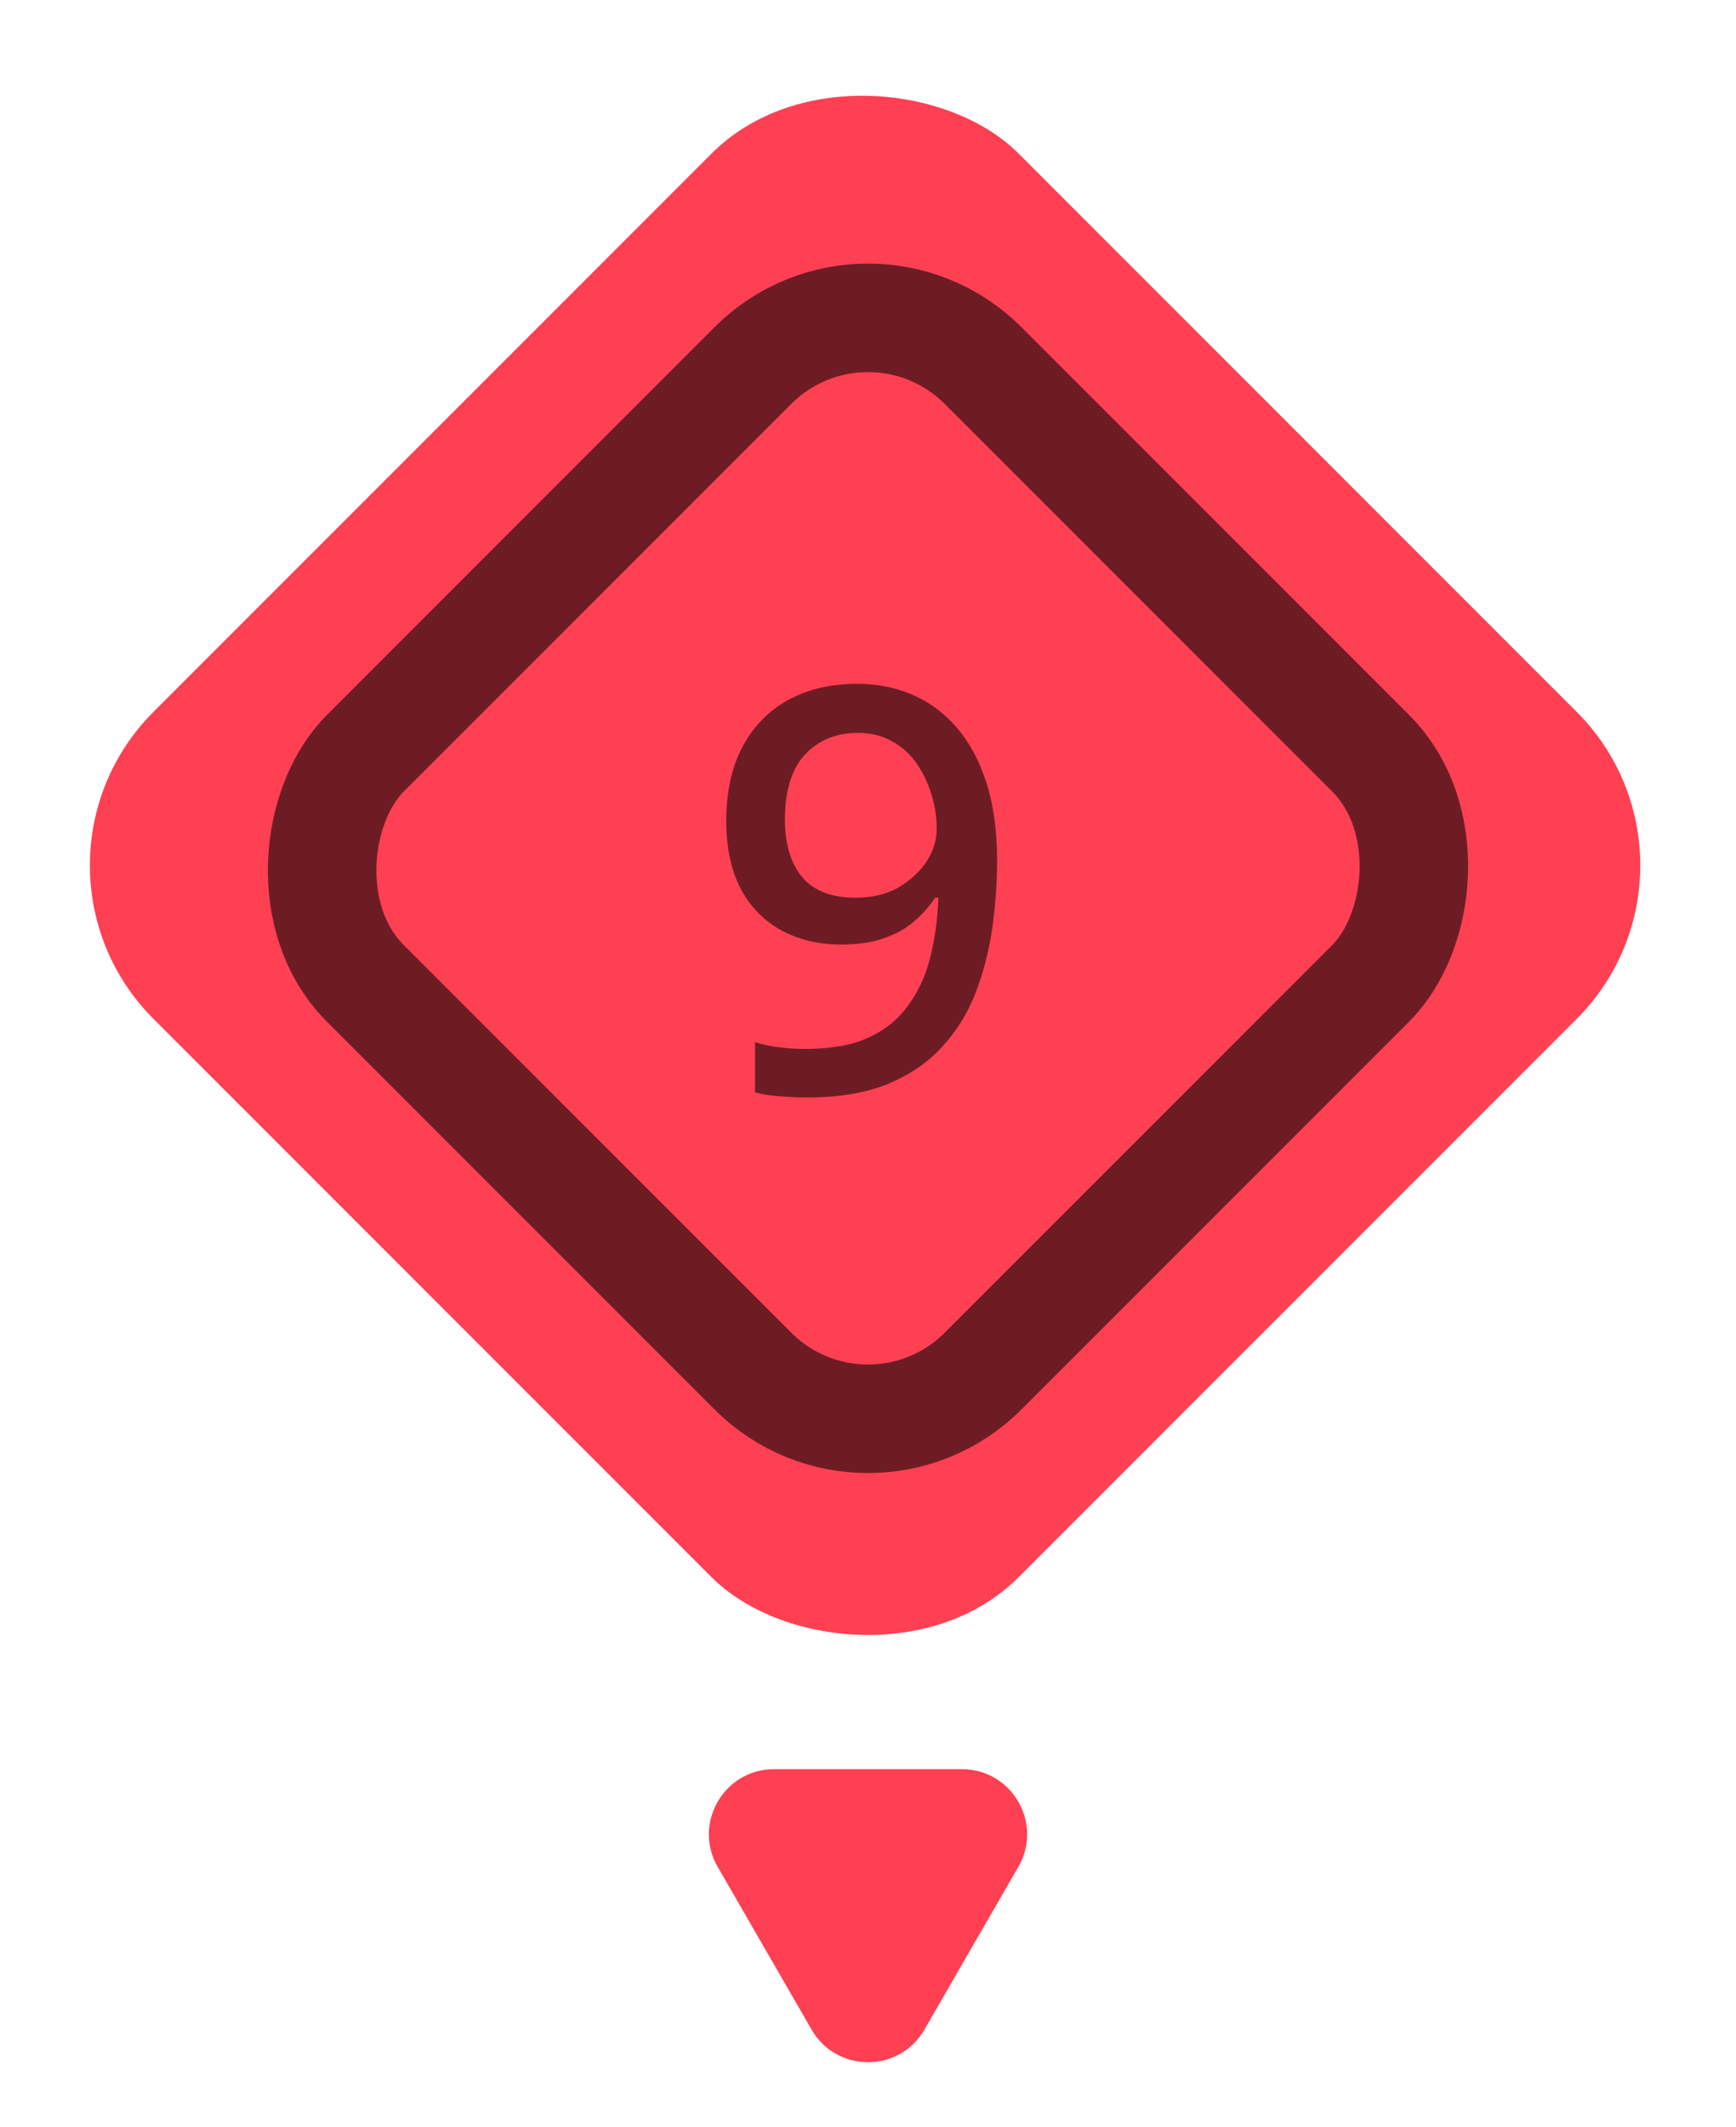
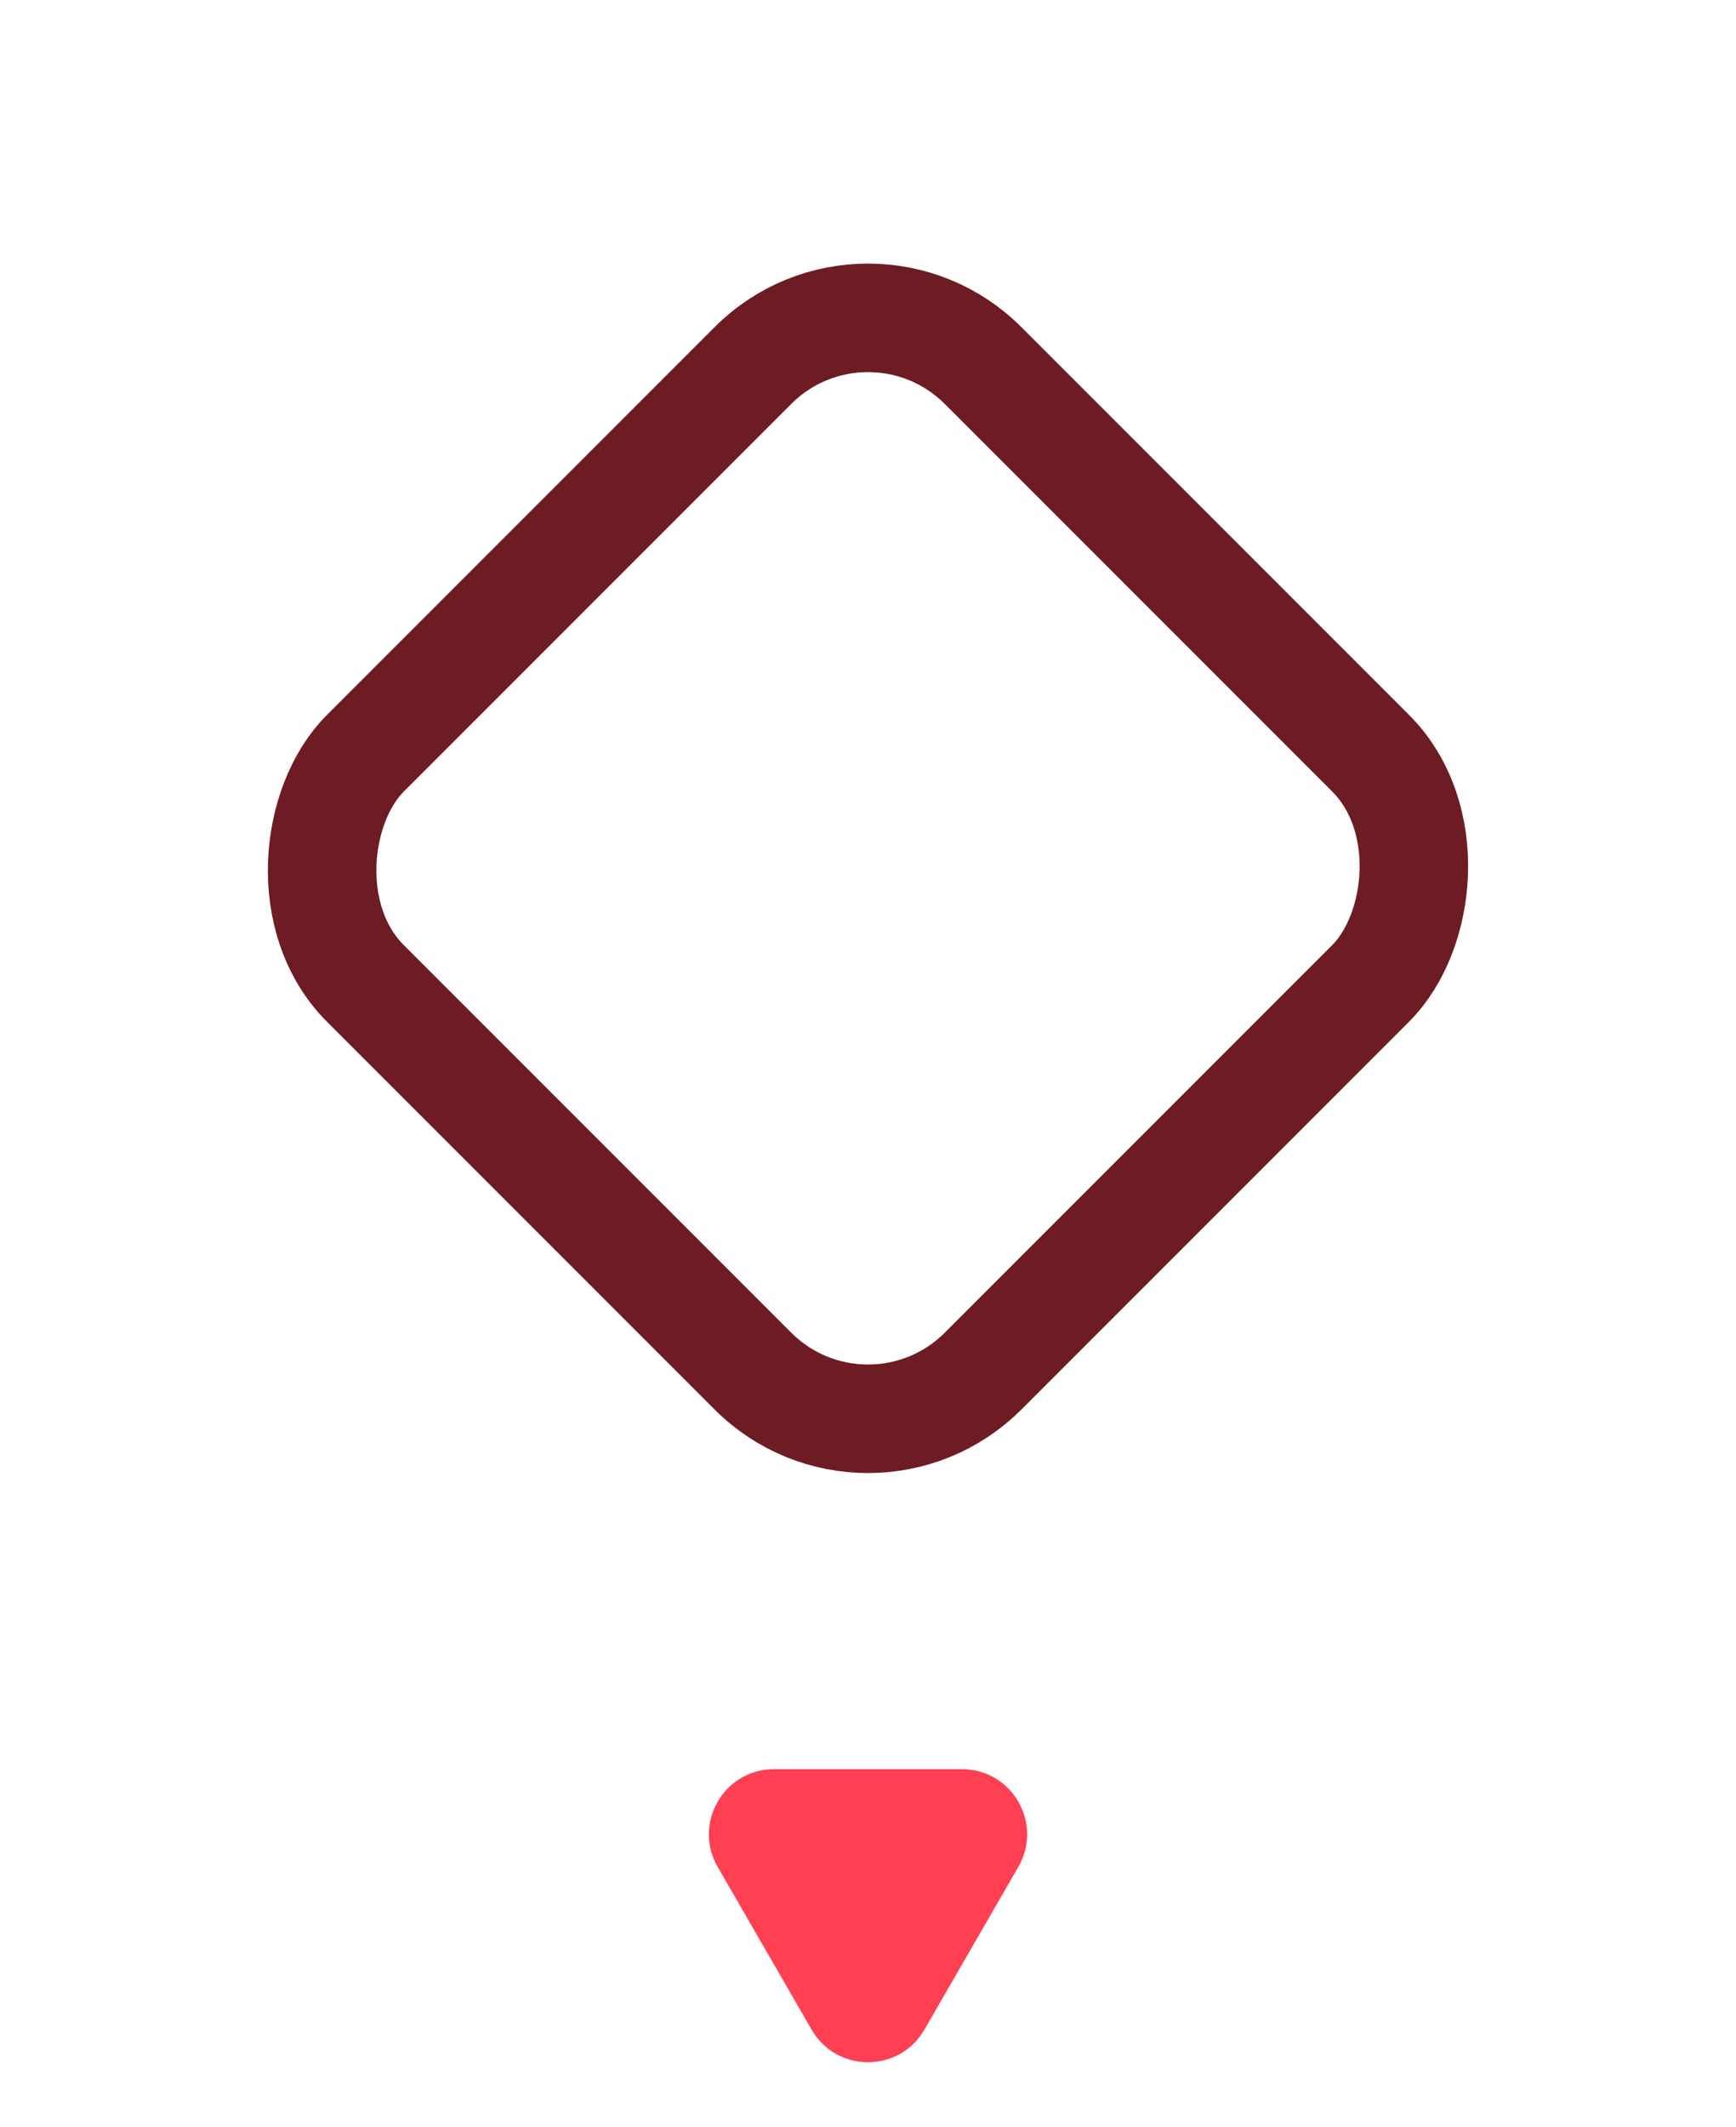
<svg xmlns="http://www.w3.org/2000/svg" width="80" height="98" viewBox="0 0 80 98" fill="none">
  <g clip-path="url(#clip0_2005_1093)">
-     <rect x="79.731" y="39.865" width="56.378" height="56.378" rx="10" transform="rotate(135 79.731 39.865)" fill="#FF4053" />
-     <path d="M45.948 39.664C45.948 40.722 45.87 41.779 45.714 42.836C45.558 43.876 45.298 44.864 44.934 45.8C44.57 46.719 44.05 47.542 43.374 48.27C42.716 48.981 41.875 49.544 40.852 49.96C39.847 50.359 38.625 50.558 37.186 50.558C36.84 50.558 36.432 50.541 35.964 50.506C35.496 50.472 35.106 50.411 34.794 50.324L34.794 48.01C35.124 48.114 35.488 48.192 35.886 48.244C36.302 48.296 36.701 48.322 37.082 48.322C38.278 48.322 39.258 48.149 40.02 47.802C40.8 47.438 41.416 46.936 41.866 46.294C42.334 45.653 42.672 44.908 42.88 44.058C43.088 43.209 43.21 42.308 43.244 41.354H43.088C42.828 41.753 42.508 42.117 42.126 42.446C41.745 42.776 41.277 43.036 40.722 43.226C40.185 43.417 39.535 43.512 38.772 43.512C37.715 43.512 36.779 43.287 35.964 42.836C35.167 42.386 34.552 41.744 34.118 40.912C33.685 40.063 33.468 39.032 33.468 37.818C33.468 36.501 33.711 35.374 34.196 34.438C34.699 33.485 35.401 32.757 36.302 32.254C37.221 31.752 38.287 31.5 39.5 31.5C40.402 31.5 41.242 31.665 42.022 31.994C42.802 32.324 43.487 32.826 44.076 33.502C44.666 34.178 45.125 35.028 45.454 36.05C45.784 37.073 45.948 38.278 45.948 39.664ZM39.526 33.762C38.538 33.762 37.732 34.092 37.108 34.75C36.484 35.409 36.172 36.414 36.172 37.766C36.172 38.876 36.432 39.751 36.952 40.392C37.49 41.034 38.313 41.354 39.422 41.354C40.185 41.354 40.844 41.198 41.398 40.886C41.953 40.557 42.386 40.158 42.698 39.69C43.01 39.205 43.166 38.702 43.166 38.182C43.166 37.662 43.088 37.142 42.932 36.622C42.776 36.102 42.551 35.626 42.256 35.192C41.962 34.759 41.58 34.412 41.112 34.152C40.662 33.892 40.133 33.762 39.526 33.762Z" fill="#6D1C24" />
    <rect x="40" y="11.536" width="40.255" height="40.255" rx="7.5" transform="rotate(45 40 11.536)" stroke="#6D1C24" stroke-width="5" />
  </g>
  <path d="M42.599 93.5C41.444 95.5 38.557 95.5 37.402 93.5L33.072 86C31.918 84 33.361 81.5 35.67 81.5L44.331 81.5C46.64 81.5 48.083 84 46.929 86L42.599 93.5Z" fill="#FF4053" />
  <defs>
    <clipPath id="clip0_2005_1093">
      <rect x="79.731" y="39.865" width="56.378" height="56.378" rx="10" transform="rotate(135 79.731 39.865)" fill="white" />
    </clipPath>
  </defs>
</svg>